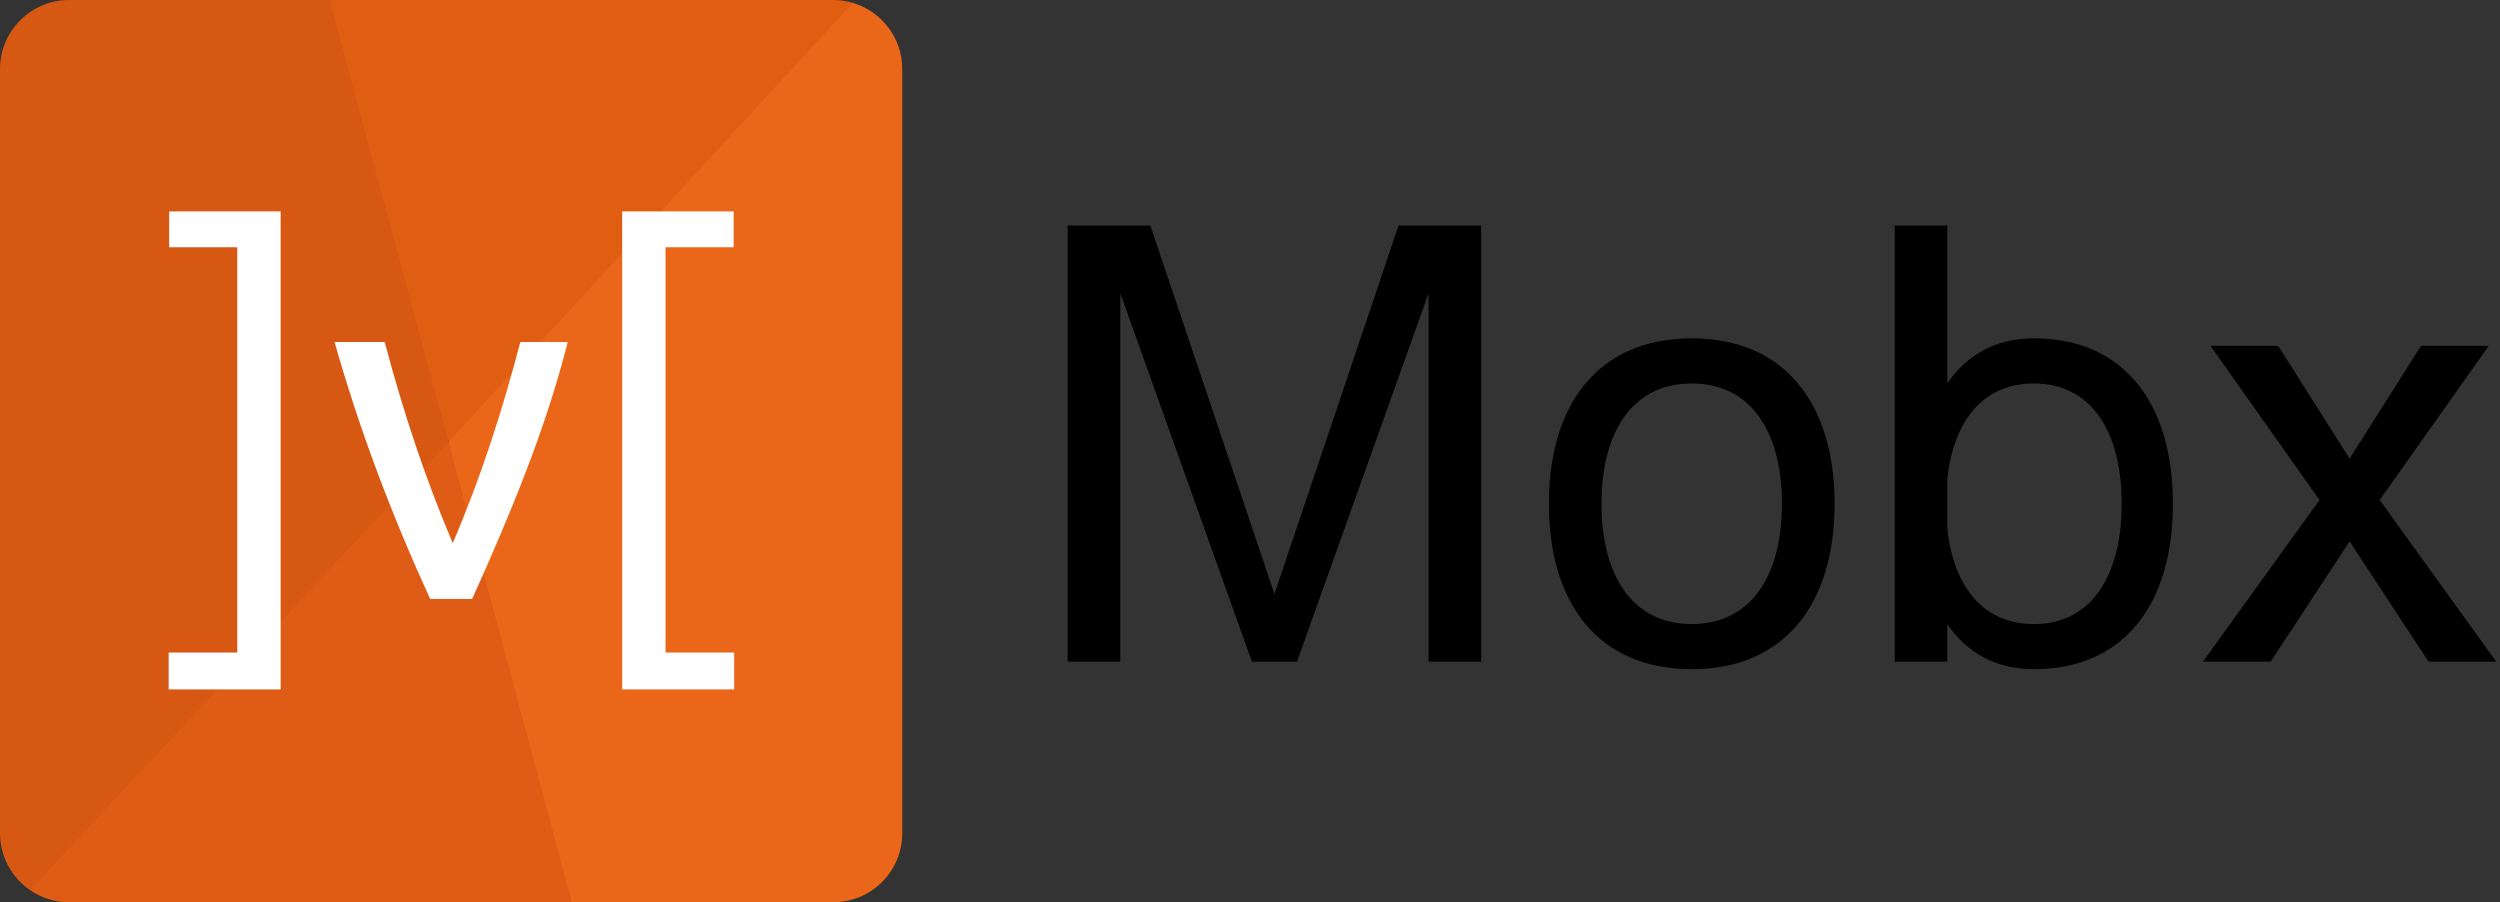
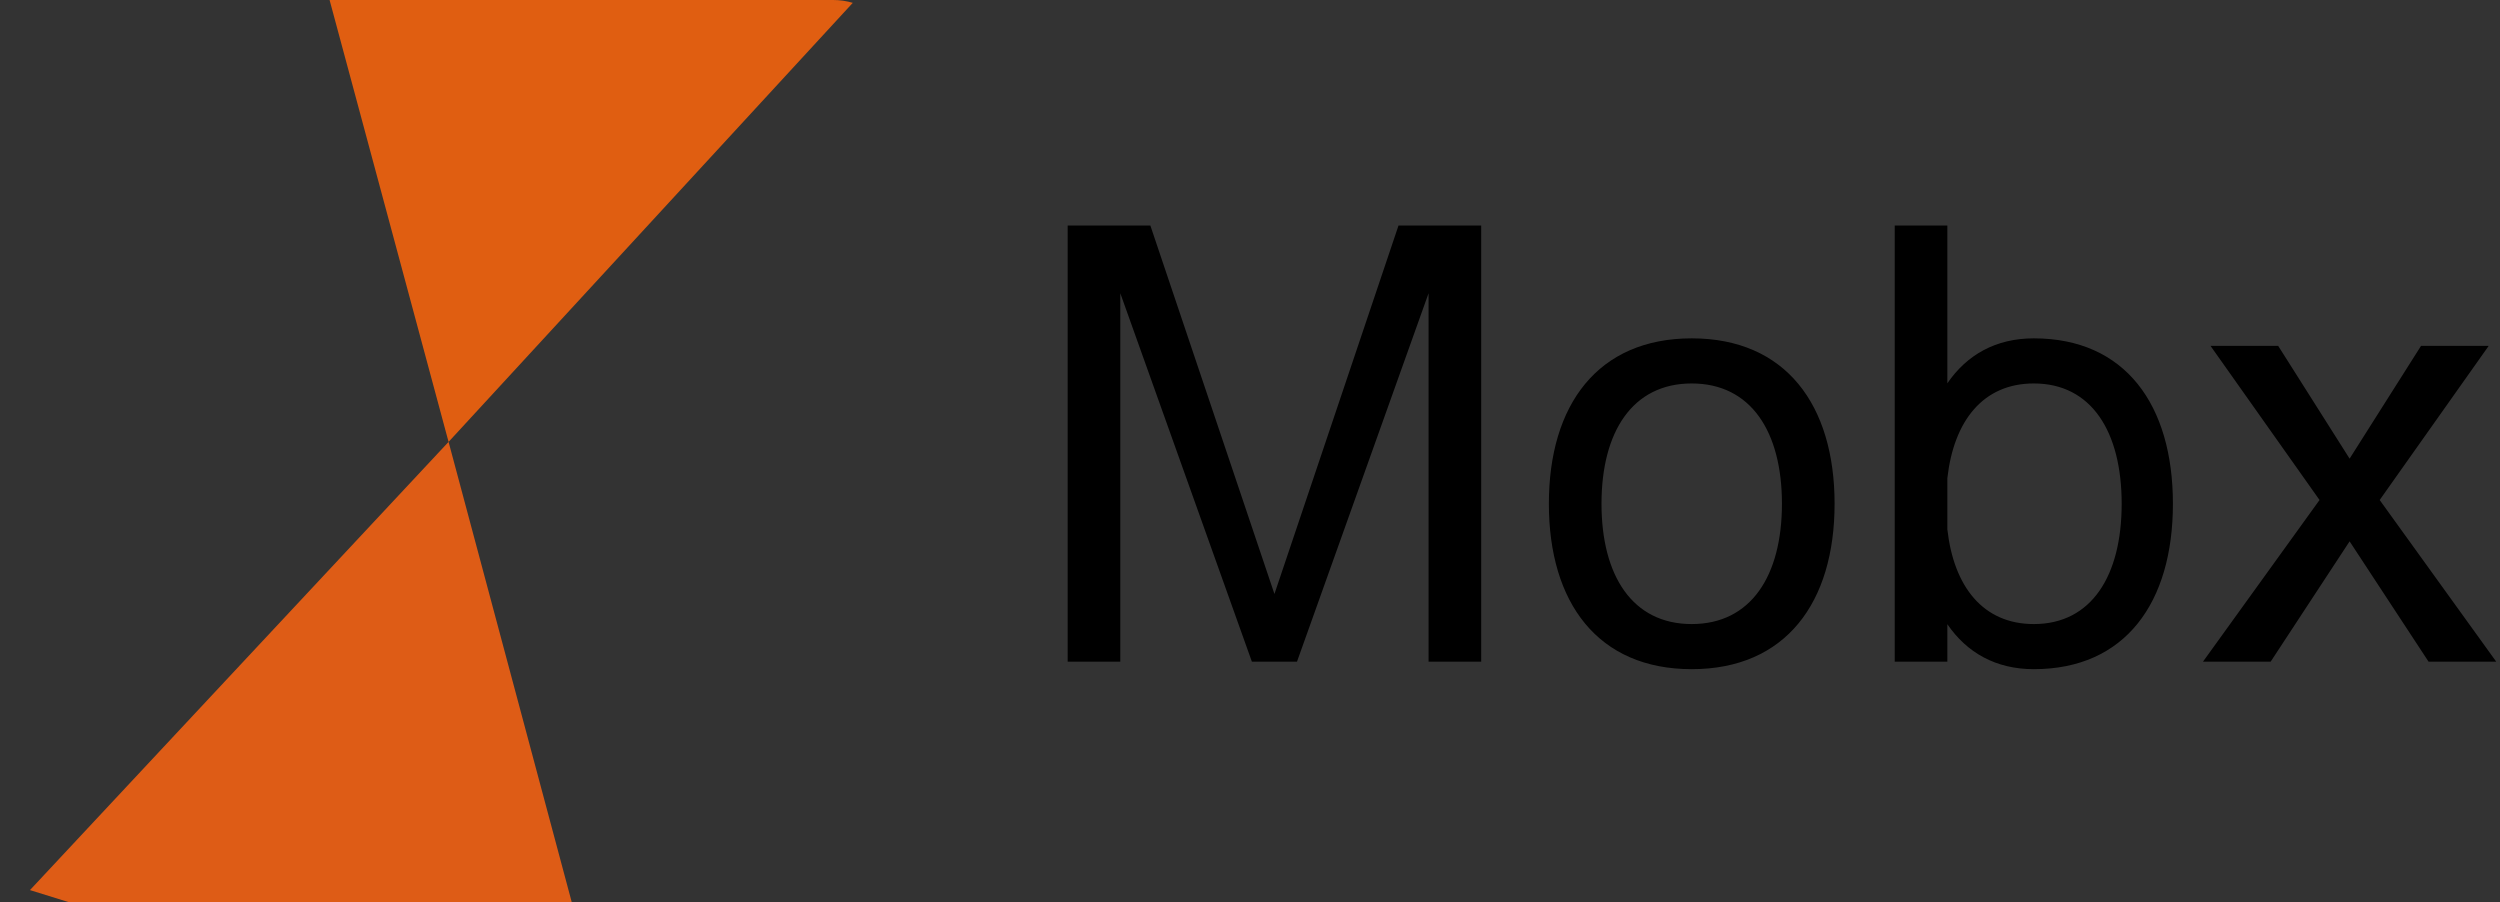
<svg xmlns="http://www.w3.org/2000/svg" width="133" height="48" viewBox="0 0 133 48" fill="none">
  <rect x="0" y="0" width="133" height="48" fill="#333333" stroke="none" />
  <g clip-path="url(#clip0_281_47)">
-     <path d="M48 44.324V3.676C48 2.009 46.889 0.601 45.368 0.151L43.64 1.185L24.465 21.63L23.864 23.509L23.513 25.312L29.492 47.658L30.417 48H44.324C46.354 48 48 46.354 48 44.324Z" fill="#EA6618" />
-     <path d="M0 3.676V44.324C0 45.581 0.631 46.69 1.594 47.352L2.773 46.788L23.069 25.058L23.864 23.508L23.894 22.01L18.37 0.995L17.534 0H3.676C1.646 0 0 1.646 0 3.676Z" fill="#D65813" />
    <path d="M23.864 23.509L45.368 0.151C45.029 0.051 44.677 -8.06041e-05 44.323 9.56907e-08H17.534L23.864 23.509L23.864 23.509Z" fill="#E05E11" />
-     <path d="M3.676 48H30.418L23.864 23.508L1.594 47.353C2.206 47.775 2.932 48.001 3.676 48Z" fill="#DE5C16" />
-     <path d="M17.797 18.193H20.464C21.527 22.203 22.736 25.721 24.086 28.896C25.614 25.324 26.735 21.803 27.683 18.193H30.203C29.075 22.679 27.228 27.2 25.116 31.867H22.887C20.858 27.445 19.131 22.898 17.797 18.193ZM9 11.245H14.93V36.677H8.973V34.716H12.624V13.153H9V11.245ZM39.031 13.153H35.406V34.716H39.057V36.677H33.1V11.245H39.031V13.153H39.031Z" fill="white" />
+     <path d="M3.676 48H30.418L23.864 23.508L1.594 47.353Z" fill="#DE5C16" />
    <path d="M89.999 18C94.997 18 97.6 21.54 97.6 26.8C97.6 32.06 94.997 35.6 89.999 35.6C85.002 35.6 82.4 32.06 82.4 26.8C82.4 21.54 85.002 18 89.999 18ZM103.599 20.392C104.641 18.871 106.182 18 108.199 18C113.065 18 115.599 21.54 115.599 26.8C115.599 32.06 113.065 35.6 108.199 35.6C106.182 35.6 104.641 34.728 103.599 33.208V35.2H100.799V12H103.599V20.392ZM67.8 31.6L74.4 12H78.8V35.2H76V15.6L69 35.2H66.6L59.6 15.6V35.2H56.8V12H61.2L67.8 31.6ZM121.199 18.4L124.999 24.4L128.799 18.4H132.399L126.599 26.6L132.799 35.2H129.199L124.999 28.8L120.799 35.2H117.199L123.399 26.6L117.599 18.4H121.199ZM89.999 20.4C86.843 20.4 85.2 22.974 85.2 26.8C85.2 30.625 86.843 33.2 89.999 33.2C93.156 33.2 94.799 30.625 94.799 26.8C94.799 22.974 93.156 20.4 89.999 20.4ZM108.199 20.4C105.507 20.4 103.945 22.376 103.599 25.438V28.161C103.945 31.224 105.507 33.2 108.199 33.2C111.273 33.2 112.873 30.625 112.873 26.8C112.873 22.974 111.273 20.4 108.199 20.4Z" fill="black" />
  </g>
  <defs>
    <clipPath id="clip0_281_47">
      <rect width="132.799" height="48" fill="white" />
    </clipPath>
  </defs>
</svg>